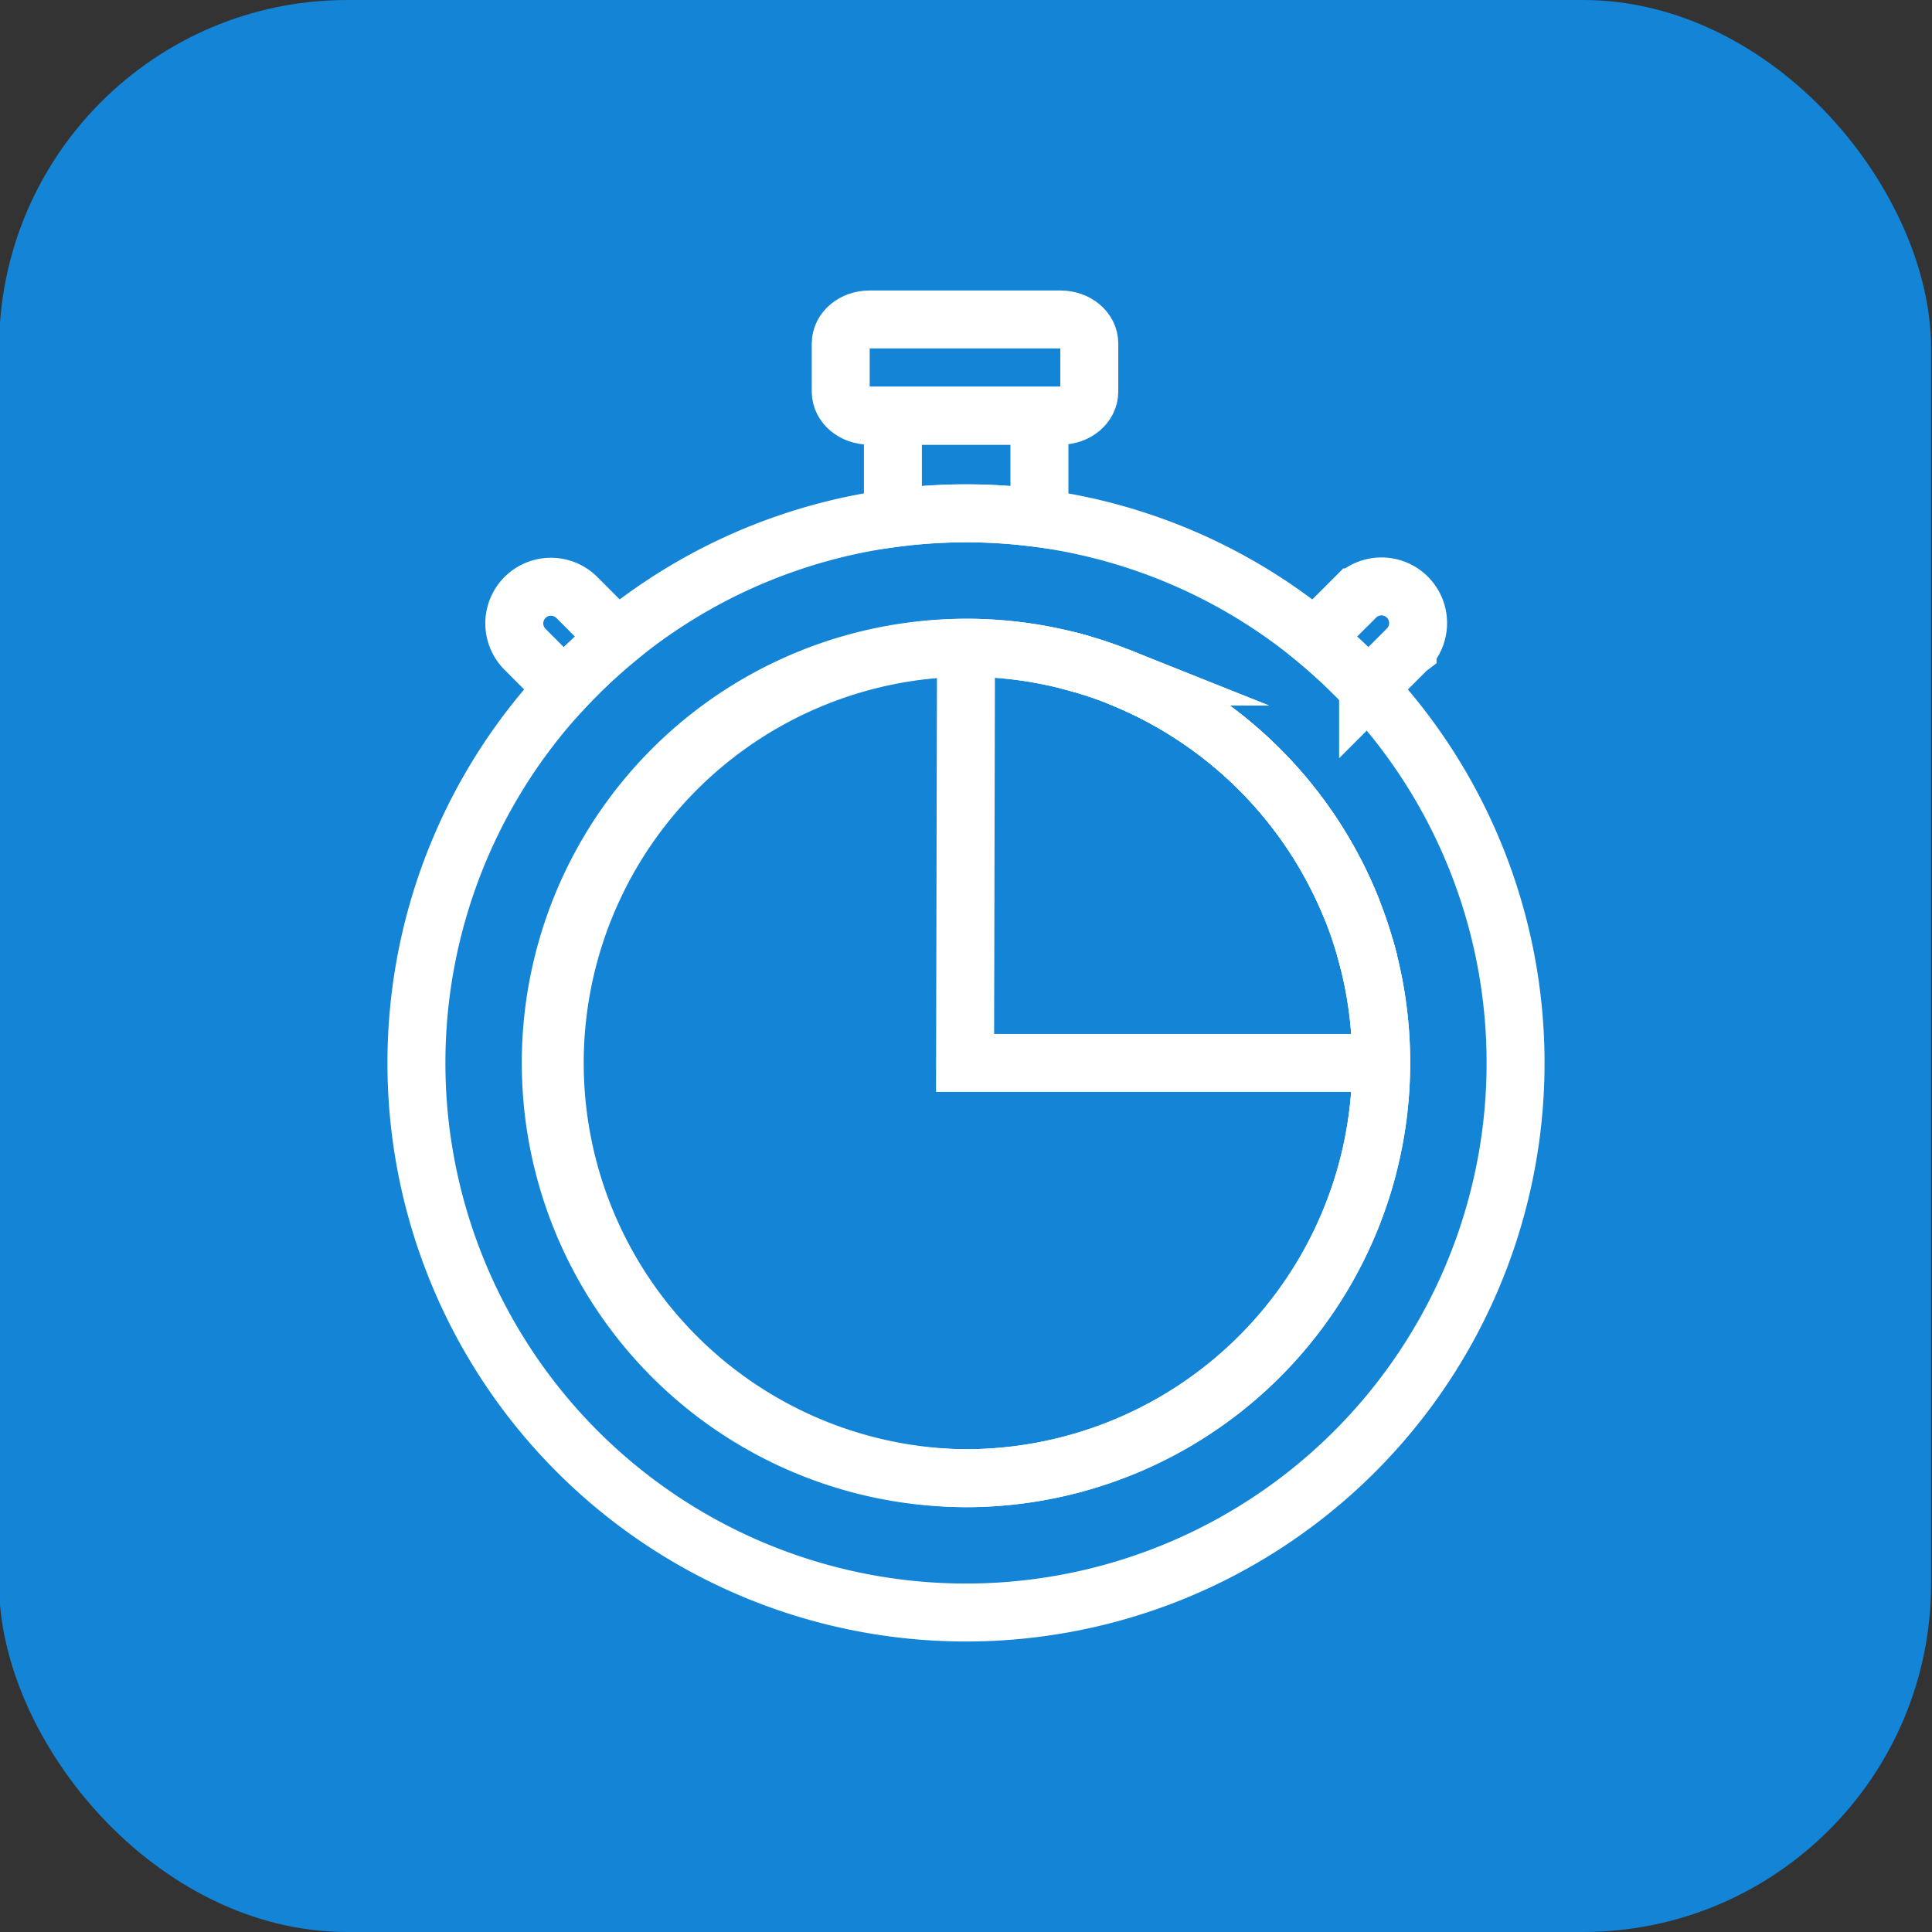
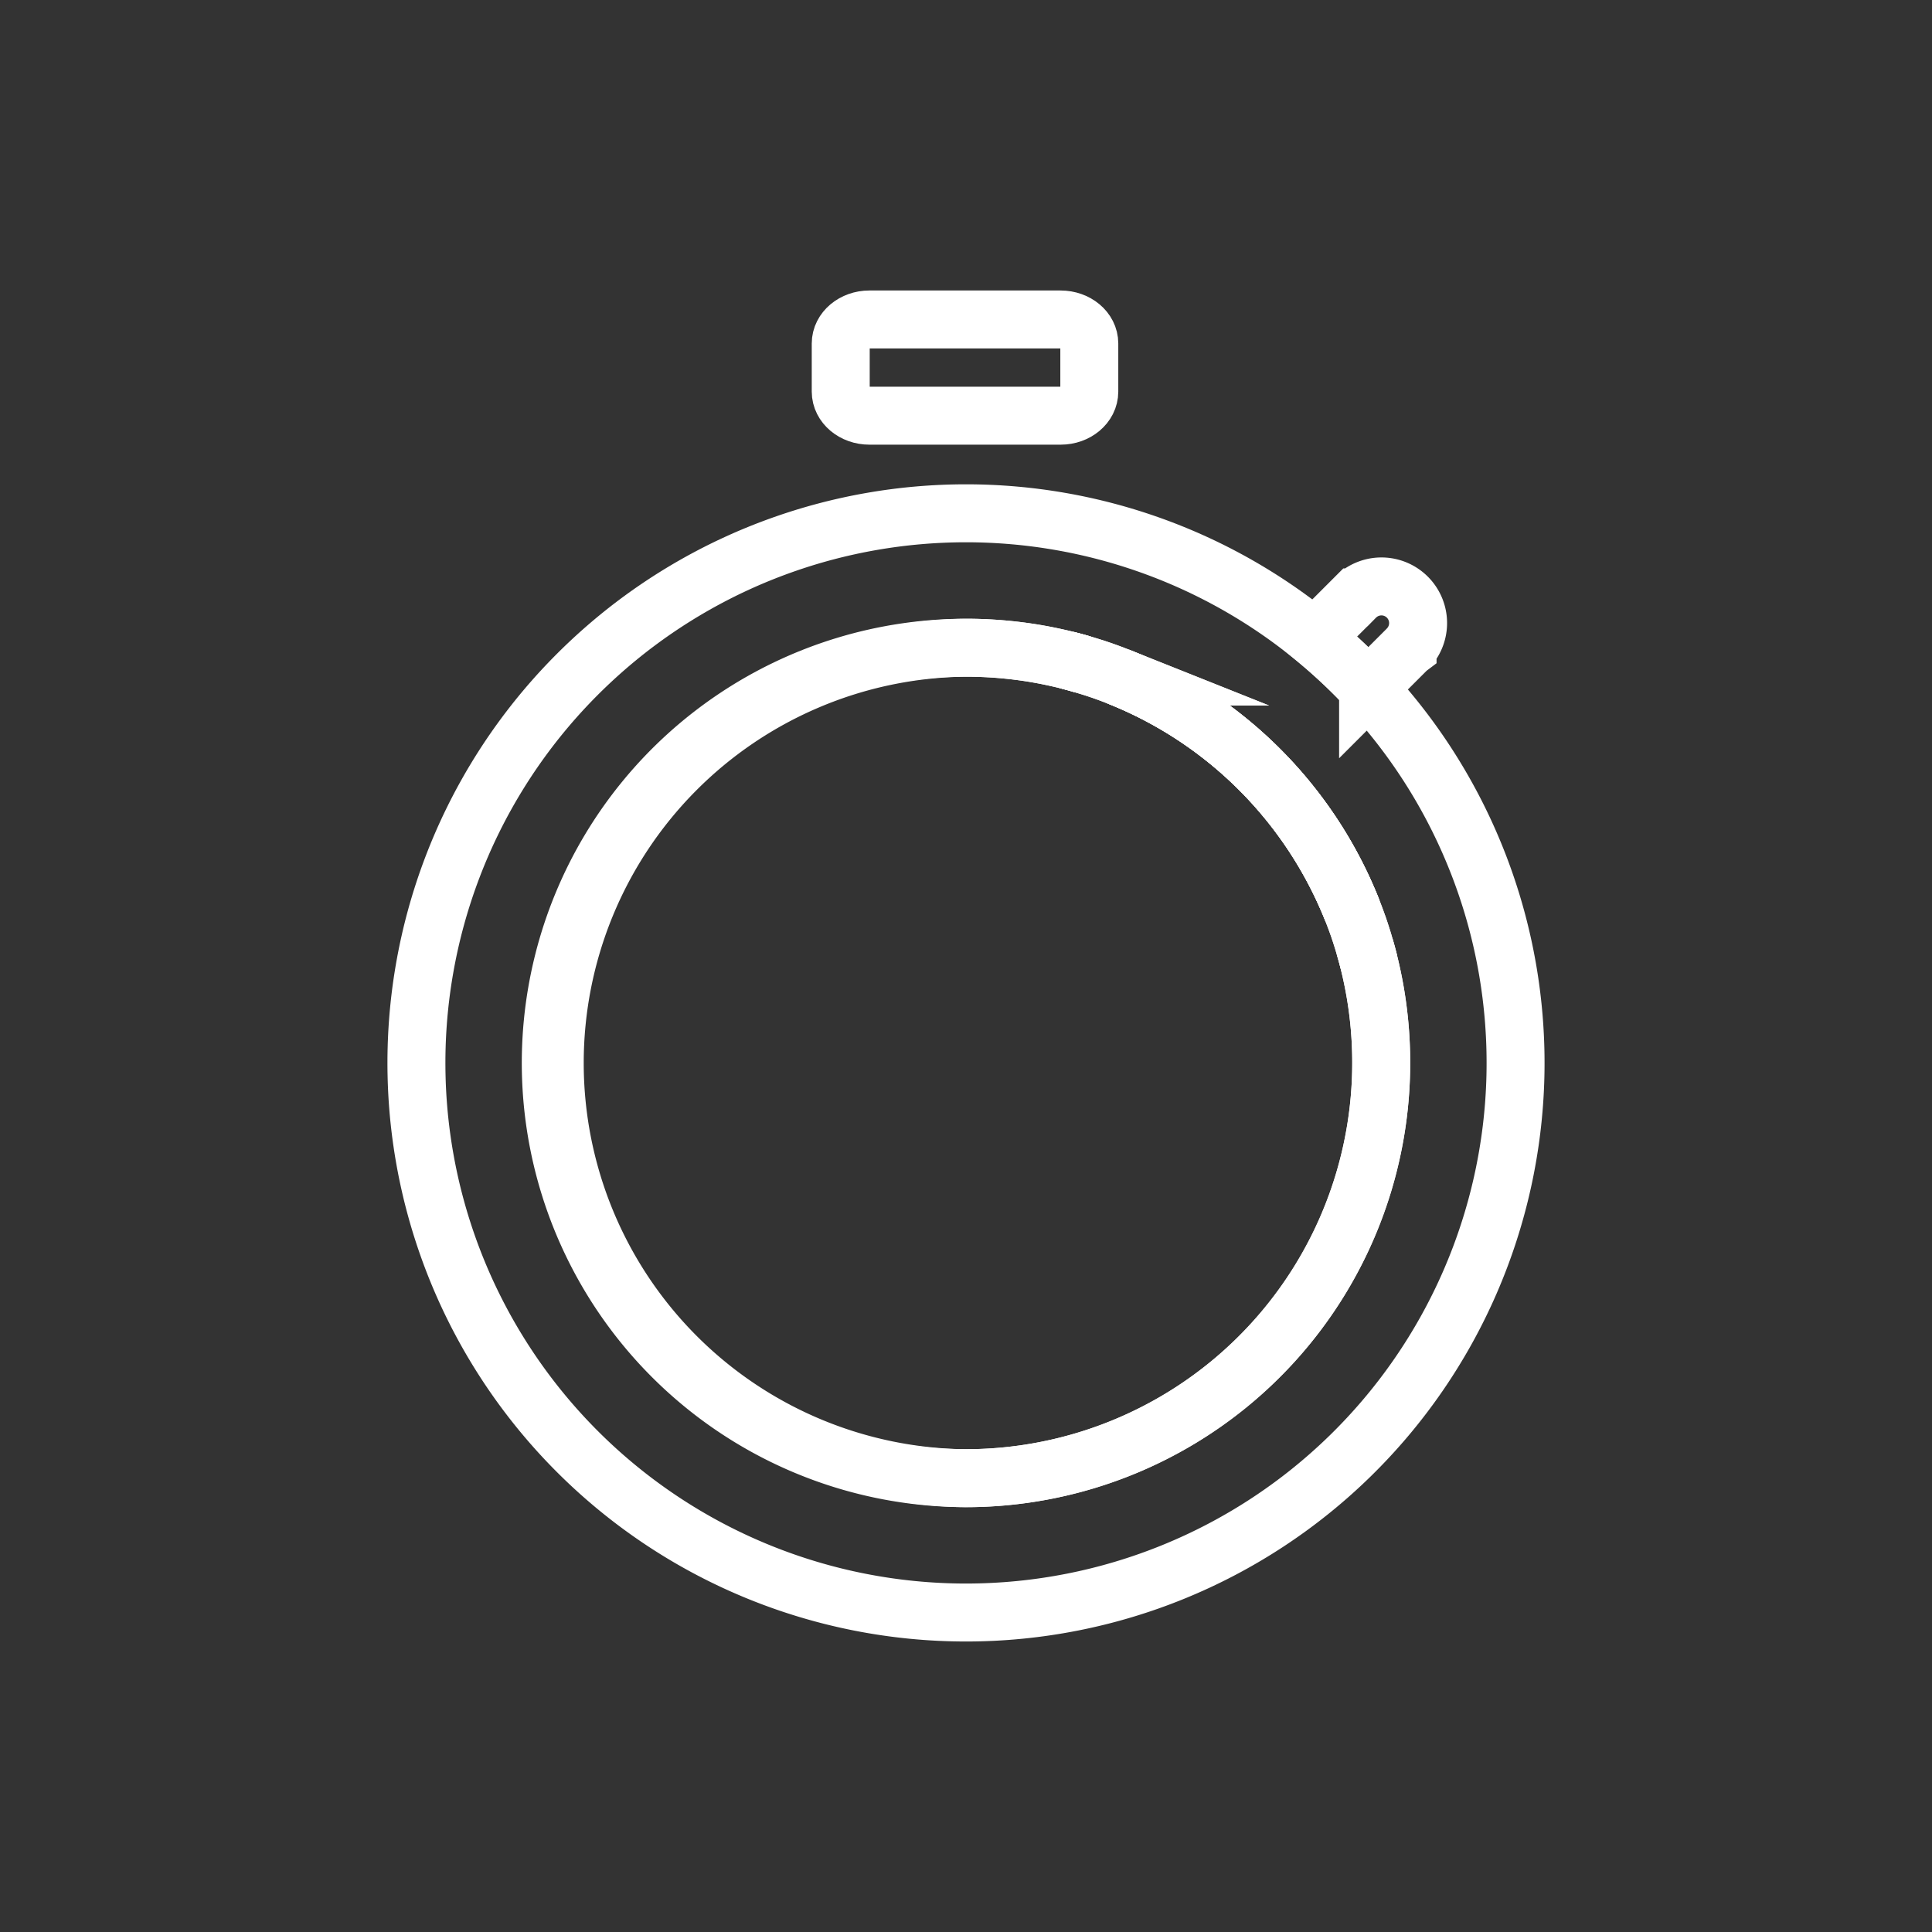
<svg xmlns="http://www.w3.org/2000/svg" id="e9f078f0-13f5-44ba-92e4-fb801e9fb400" data-name="Calque 1" viewBox="0 0 500 500">
  <rect x="0" y="0" width="500" height="500" fill="#333333" stroke="none" />
  <defs>
    <style>.bd5229a7-b14c-430a-bb3e-f55af08c0664{fill:#1384d6;}.a39f2298-e070-4786-b0ec-54eb61dfdb20{fill:none;stroke:#fff;stroke-miterlimit:10;stroke-width:15px;}</style>
  </defs>
-   <rect class="bd5229a7-b14c-430a-bb3e-f55af08c0664" x="-0.24" width="500" height="500" rx="90.12" />
  <path class="a39f2298-e070-4786-b0ec-54eb61dfdb20" d="M281.91,88.9v12.45c0,3.44-3.32,6.23-7.42,6.23H225c-4.09,0-7.42-2.79-7.42-6.23V88.9c0-3.44,3.33-6.22,7.42-6.22h49.47C278.59,82.68,281.91,85.46,281.91,88.9Z" />
-   <path class="a39f2298-e070-4786-b0ec-54eb61dfdb20" d="M269,107.58v26.54a143.28,143.28,0,0,0-37.92,0V107.58Z" />
  <path class="a39f2298-e070-4786-b0ec-54eb61dfdb20" d="M364.28,167.91a.57.57,0,0,0-.11.11l-10.11,10.11a143.9,143.9,0,0,0-13.83-13l10.53-10.53a9.48,9.48,0,1,1,13.52,13.3Z" />
-   <path class="a39f2298-e070-4786-b0ec-54eb61dfdb20" d="M159.78,165.14a143.9,143.9,0,0,0-13.84,13L135.84,168a9.48,9.48,0,0,1,13.29-13.52l.12.11Z" />
  <path class="a39f2298-e070-4786-b0ec-54eb61dfdb20" d="M354.06,178.13a143.9,143.9,0,0,0-13.83-13,142.2,142.2,0,0,0-180.45,0,143.9,143.9,0,0,0-13.84,13,142.23,142.23,0,1,0,208.12,0ZM250,382.56a107.47,107.47,0,0,1,0-214.93,108.68,108.68,0,0,1,17.7,1.45c2.82.47,5.61,1.06,8.35,1.73,1.37.34,2.73.71,4.07,1.11,0,0,0,0,0,0,1.1.32,2.18.66,3.26,1h0l1.52.51c1.5.52,3,1.07,4.48,1.66h0A107.71,107.71,0,0,1,350,235.68s0,0,0,0q.87,2.22,1.66,4.48c.16.5.34,1,.5,1.52h0c.36,1.09.7,2.17,1,3.27,0,0,0,0,0,0,.41,1.35.77,2.7,1.11,4.07.68,2.74,1.26,5.53,1.73,8.35A107.57,107.57,0,0,1,250,382.56Z" />
  <path class="a39f2298-e070-4786-b0ec-54eb61dfdb20" d="M276.05,170.81c1.37.34,2.73.71,4.07,1.11C278.78,171.53,277.42,171.16,276.05,170.81Z" />
  <path class="a39f2298-e070-4786-b0ec-54eb61dfdb20" d="M350,235.68a108.25,108.25,0,0,0-60.59-60.58A107.71,107.71,0,0,1,350,235.68Z" />
  <path class="a39f2298-e070-4786-b0ec-54eb61dfdb20" d="M354.28,249c-.35-1.37-.71-2.72-1.11-4.07C353.58,246.32,353.94,247.67,354.28,249Z" />
  <path class="a39f2298-e070-4786-b0ec-54eb61dfdb20" d="M357.46,275.09A107.46,107.46,0,1,1,250,167.63a108.68,108.68,0,0,1,17.7,1.45c2.82.47,5.61,1.06,8.35,1.73,1.37.35,2.73.72,4.07,1.11,0,0,0,0,0,0,1.1.33,2.18.66,3.26,1h0l1.52.51c1.5.52,3,1.07,4.48,1.66h0A108.25,108.25,0,0,1,350,235.68s0,0,0,0q.87,2.22,1.66,4.48c.16.5.34,1,.5,1.52h0c.36,1.09.69,2.17,1,3.27,0,0,0,0,0,0,.4,1.35.76,2.7,1.11,4.07.68,2.74,1.26,5.53,1.73,8.35A107.58,107.58,0,0,1,357.46,275.09Z" />
  <path class="a39f2298-e070-4786-b0ec-54eb61dfdb20" d="M276.05,170.81c1.37.34,2.73.71,4.07,1.11C278.78,171.53,277.42,171.16,276.05,170.81Z" />
-   <path class="a39f2298-e070-4786-b0ec-54eb61dfdb20" d="M350,235.68a108.25,108.25,0,0,0-60.59-60.58A107.71,107.71,0,0,1,350,235.68Z" />
-   <path class="a39f2298-e070-4786-b0ec-54eb61dfdb20" d="M354.28,249c-.35-1.37-.71-2.72-1.11-4.07C353.58,246.32,353.94,247.67,354.28,249Z" />
-   <polyline class="a39f2298-e070-4786-b0ec-54eb61dfdb20" points="250 167.63 249.76 275.09 357.46 275.09" />
+   <path class="a39f2298-e070-4786-b0ec-54eb61dfdb20" d="M350,235.68a108.25,108.25,0,0,0-60.59-60.58A107.71,107.71,0,0,1,350,235.68" />
</svg>